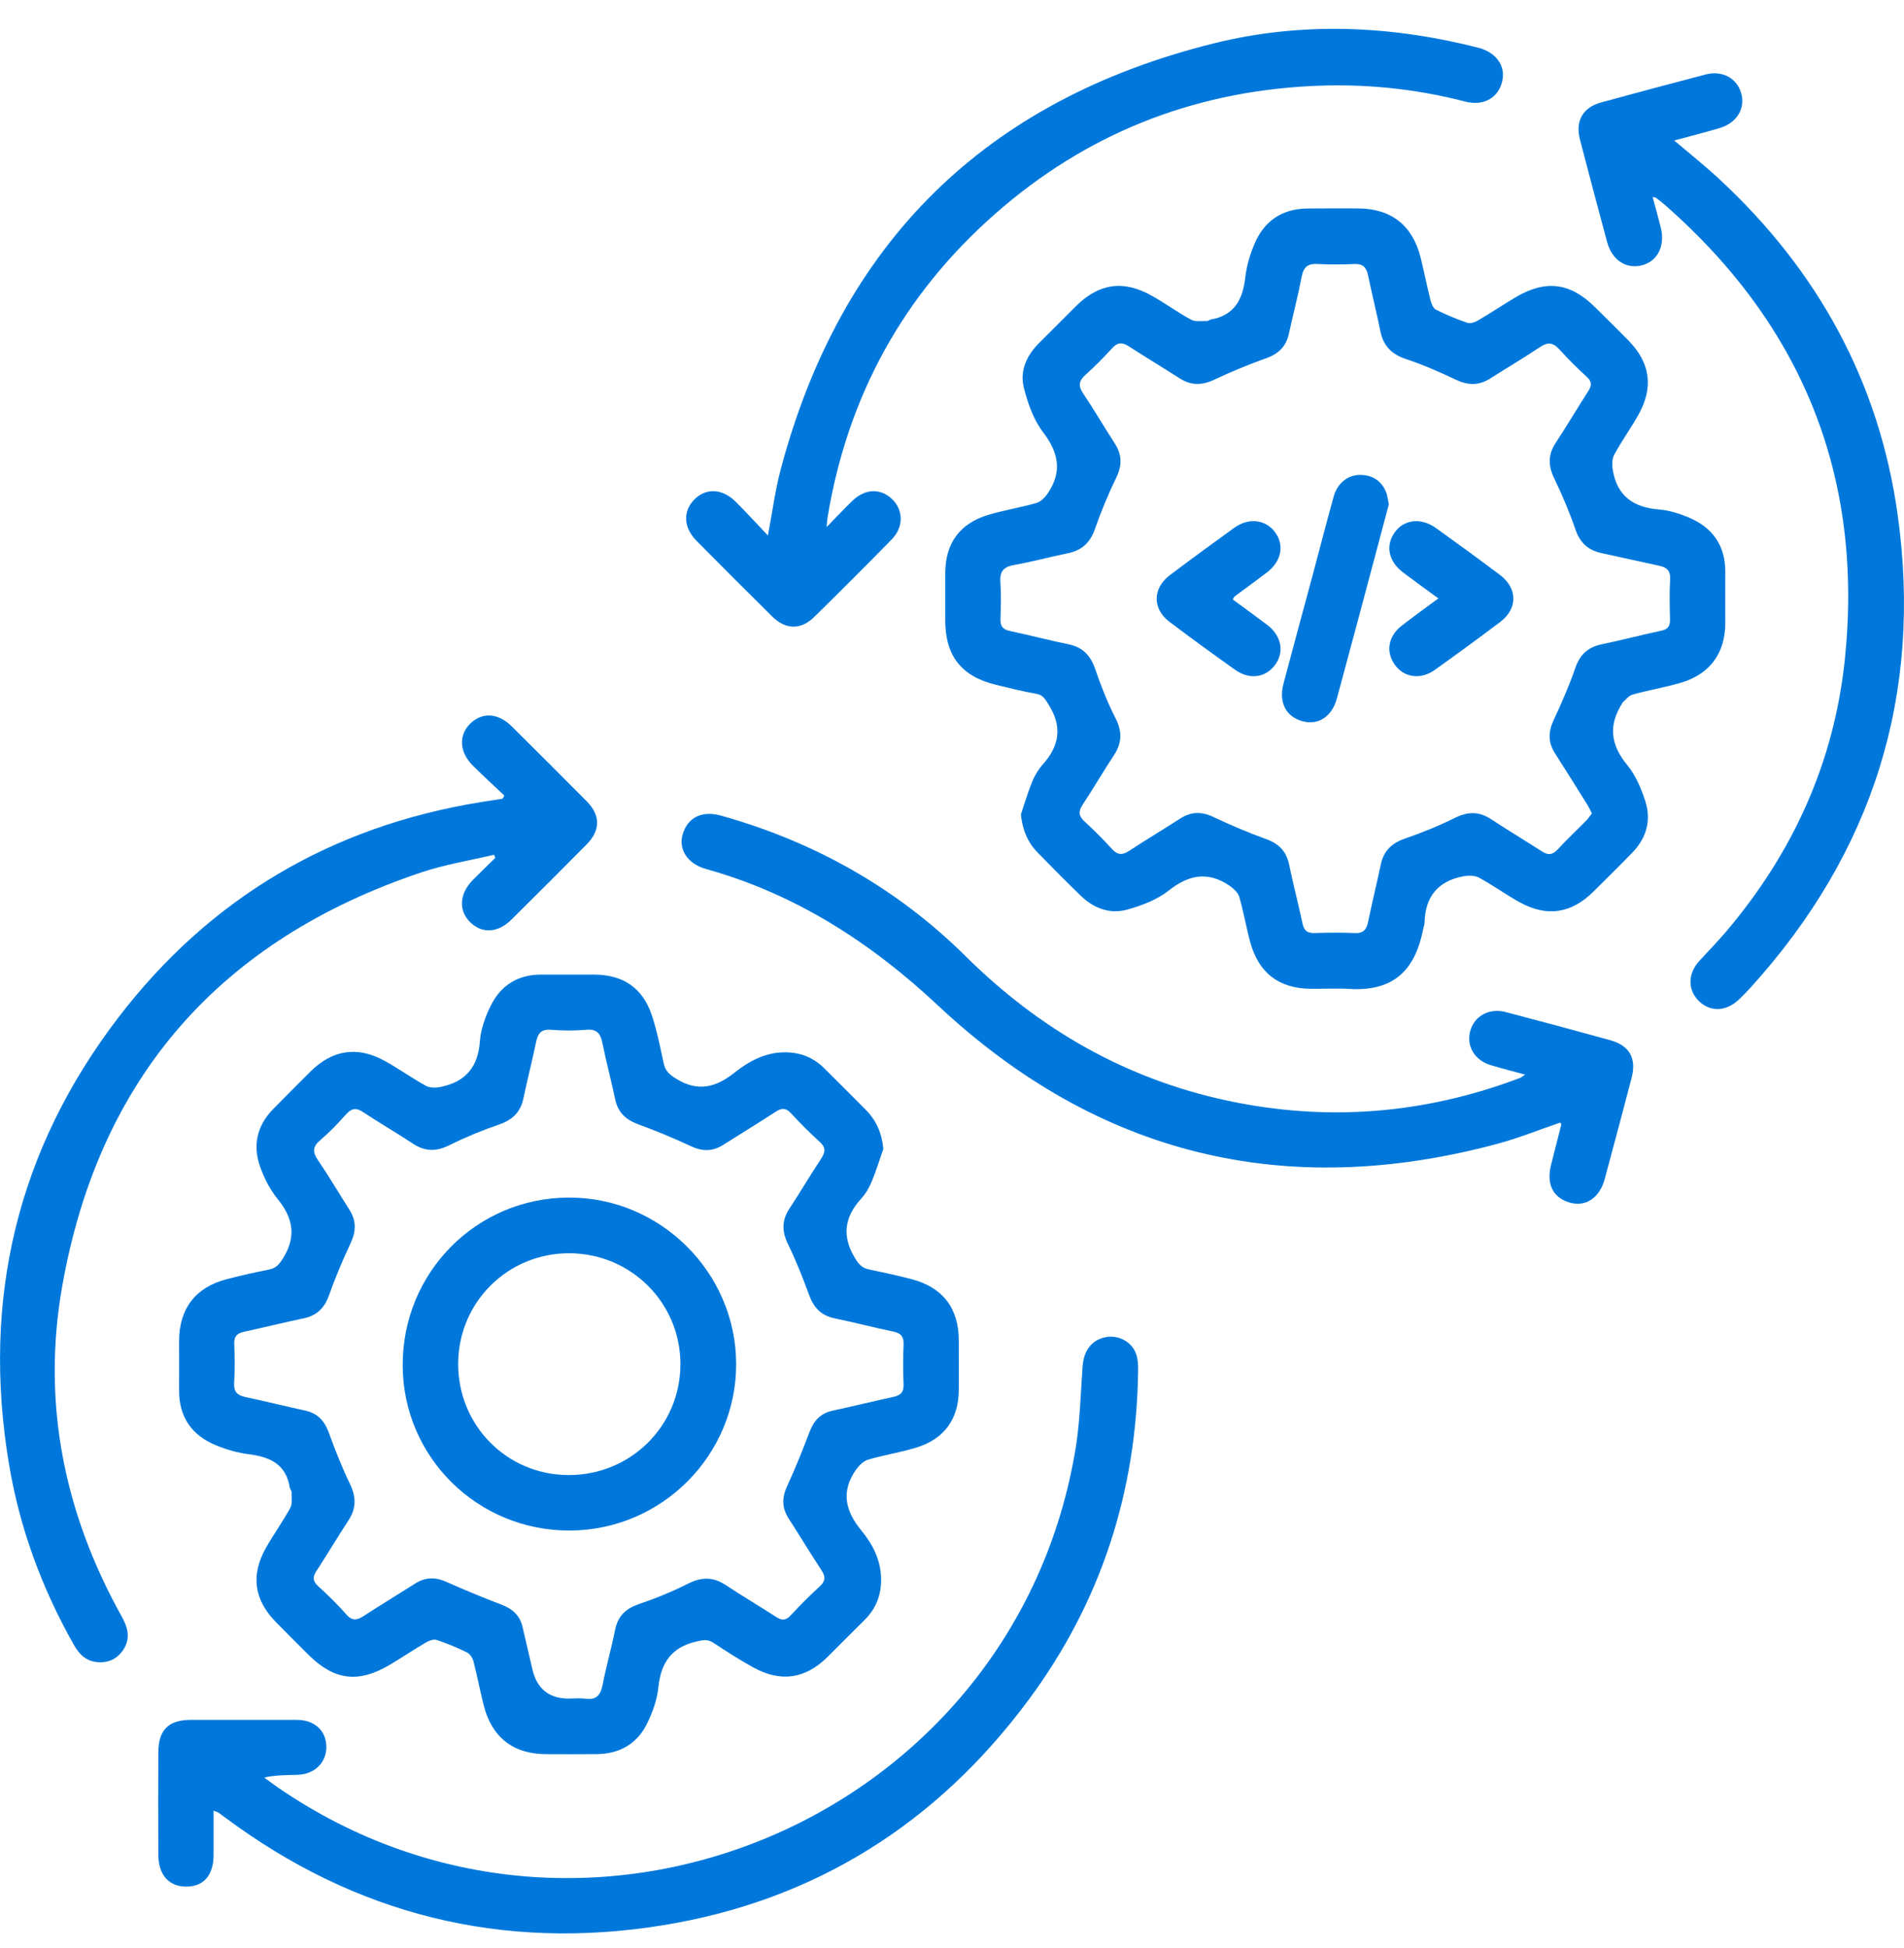
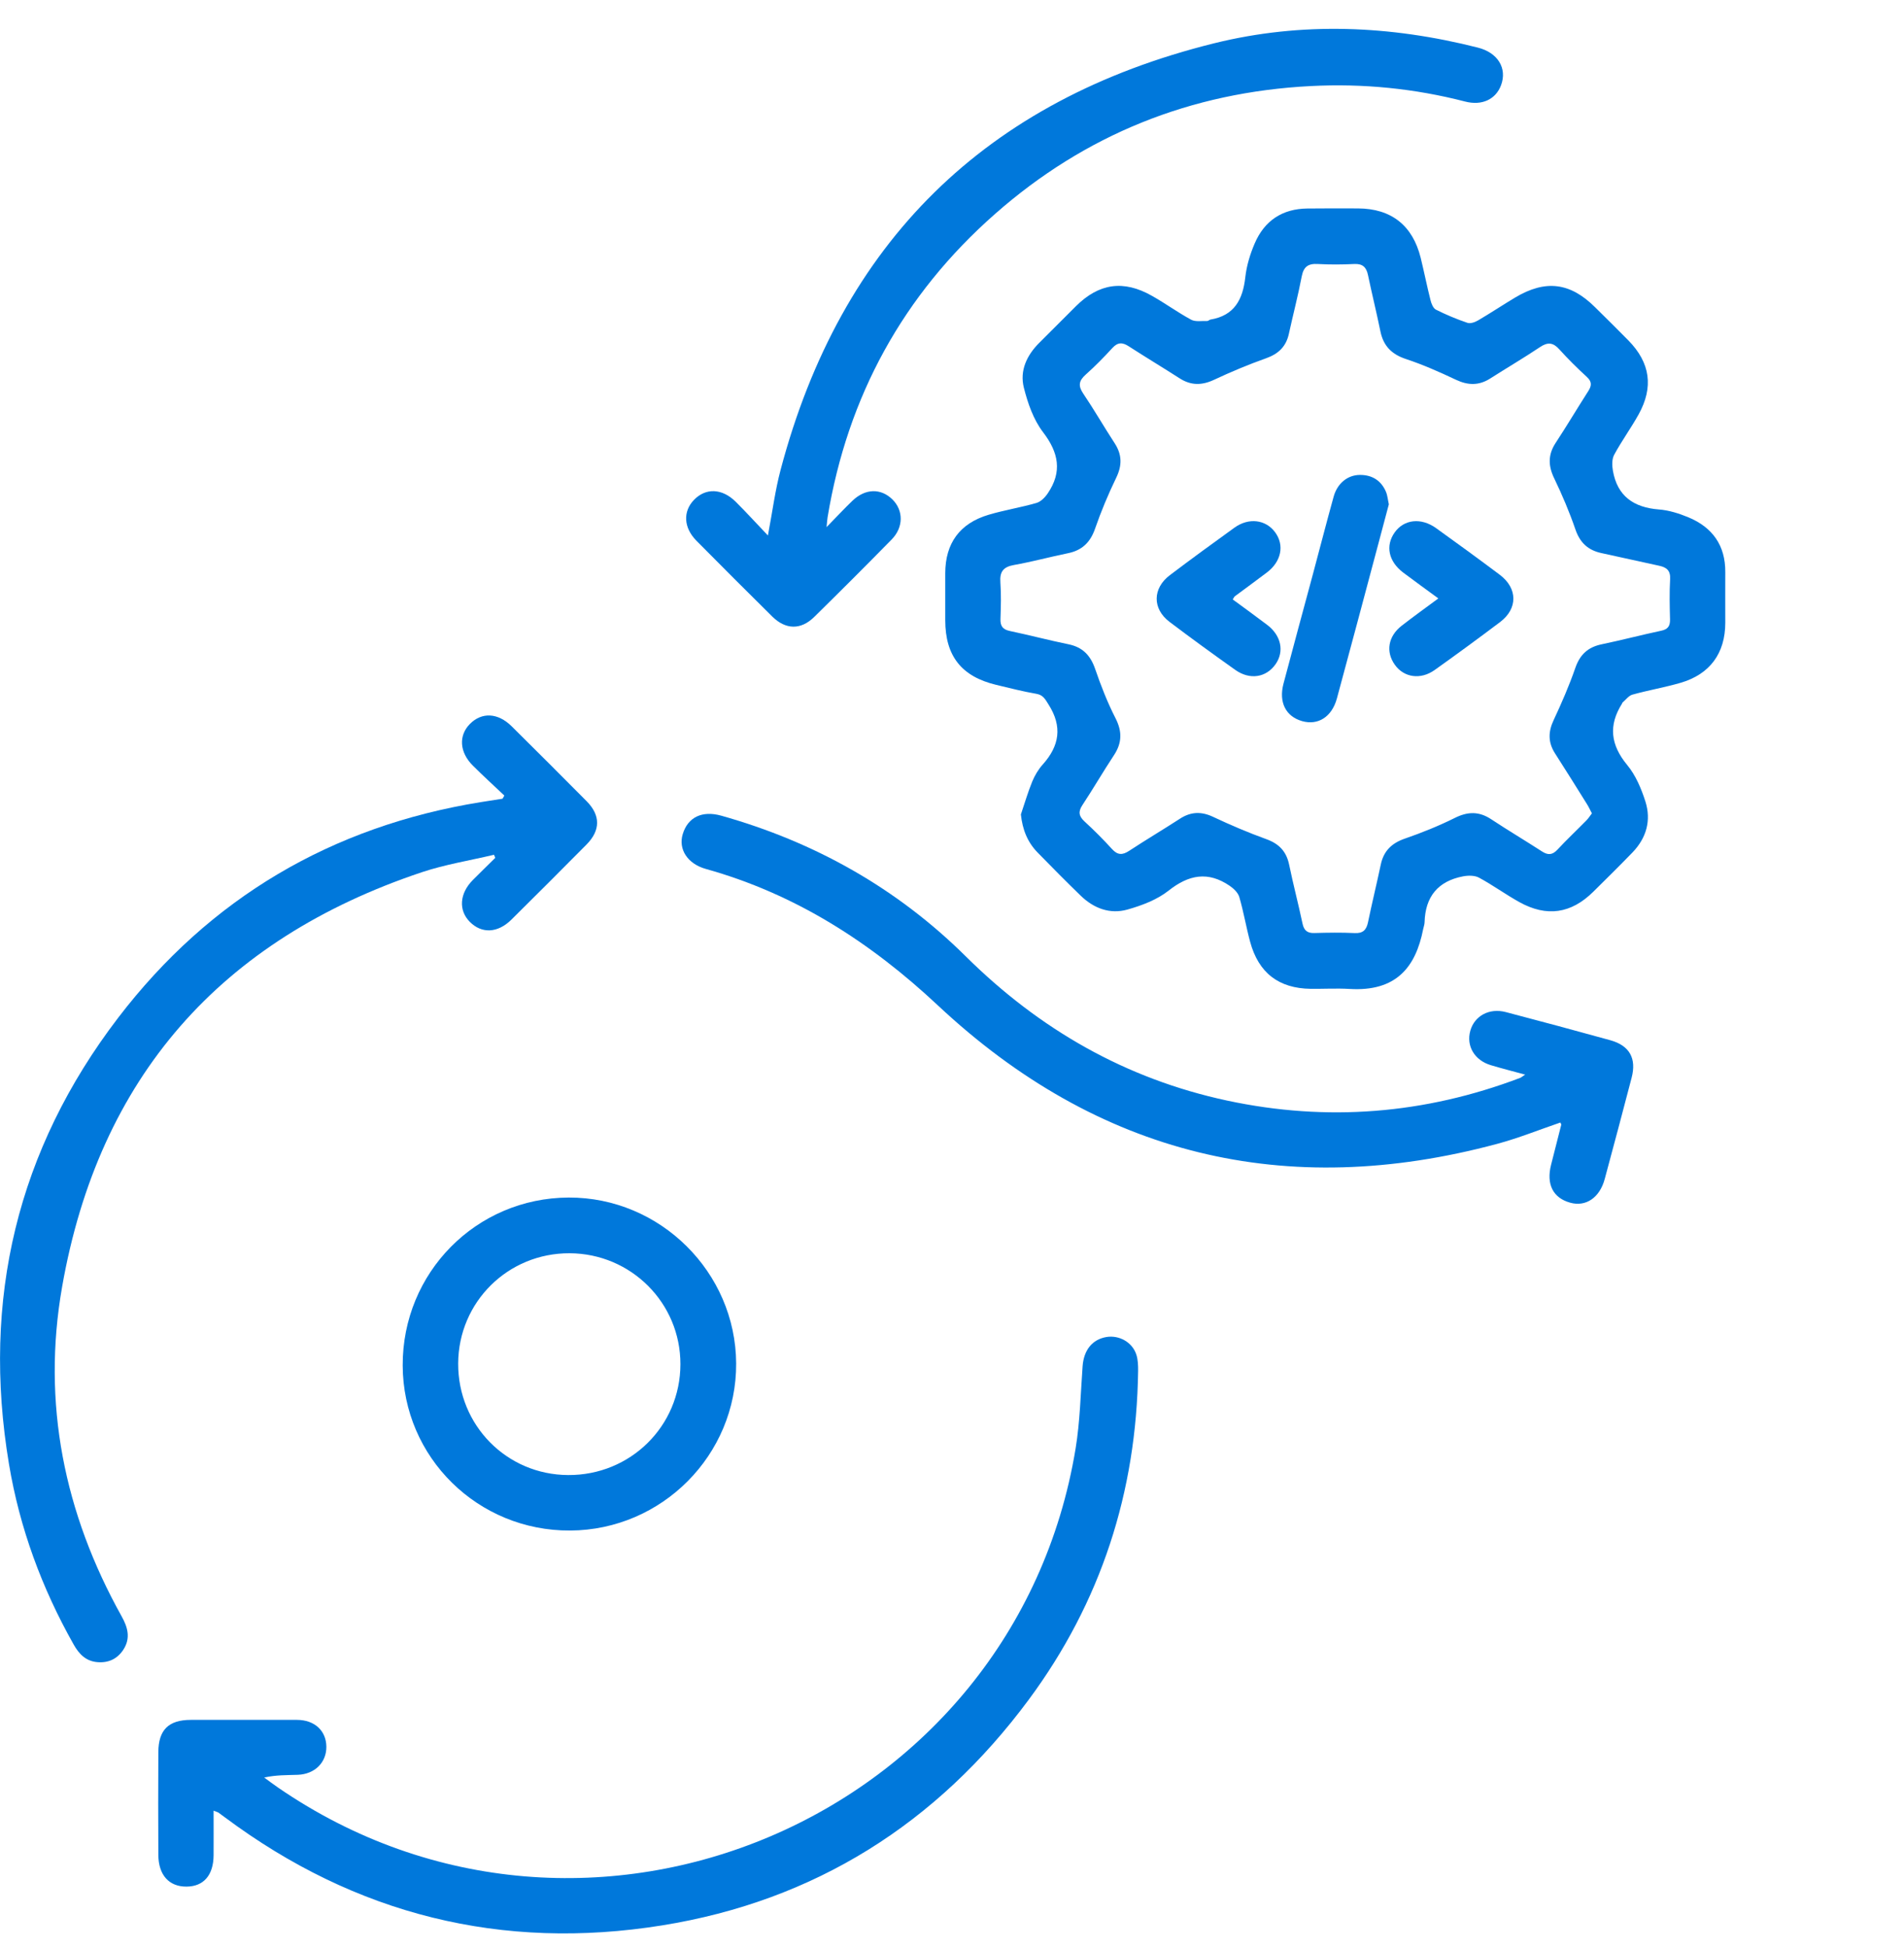
<svg xmlns="http://www.w3.org/2000/svg" width="44" height="45" viewBox="0 0 44 45" fill="none">
  <g clip-path="url(#clip0_233_137)">
    <g clip-path="url(#clip1_233_137)">
      <g clip-path="url(#clip2_233_137)">
        <path d="M23.592 18.815C23.678 18.562 23.753 18.303 23.854 18.056C23.912 17.915 23.995 17.776 24.096 17.663C24.485 17.23 24.555 16.783 24.231 16.276C24.154 16.156 24.11 16.057 23.951 16.029C23.639 15.975 23.331 15.896 23.022 15.822C22.219 15.63 21.845 15.154 21.844 14.33C21.844 13.967 21.843 13.604 21.844 13.241C21.846 12.552 22.177 12.092 22.844 11.893C23.208 11.785 23.587 11.725 23.953 11.619C24.053 11.59 24.151 11.49 24.213 11.397C24.551 10.9 24.466 10.457 24.103 9.983C23.882 9.694 23.75 9.313 23.66 8.954C23.562 8.561 23.729 8.206 24.018 7.919C24.302 7.637 24.583 7.354 24.866 7.072C25.398 6.544 25.964 6.462 26.62 6.834C26.928 7.007 27.216 7.218 27.527 7.386C27.627 7.44 27.773 7.411 27.898 7.416C27.922 7.417 27.946 7.388 27.972 7.383C28.526 7.291 28.721 6.919 28.778 6.404C28.808 6.138 28.889 5.869 28.996 5.622C29.221 5.098 29.634 4.823 30.212 4.817C30.602 4.812 30.993 4.814 31.383 4.815C32.15 4.818 32.645 5.207 32.831 5.956C32.911 6.282 32.976 6.611 33.058 6.935C33.078 7.016 33.12 7.122 33.184 7.154C33.419 7.272 33.663 7.374 33.911 7.458C33.98 7.482 34.088 7.443 34.159 7.401C34.449 7.231 34.729 7.044 35.017 6.872C35.717 6.455 36.286 6.527 36.859 7.096C37.117 7.352 37.377 7.606 37.631 7.865C38.136 8.379 38.218 8.943 37.866 9.576C37.69 9.893 37.474 10.188 37.302 10.507C37.248 10.607 37.252 10.756 37.273 10.875C37.376 11.464 37.755 11.724 38.336 11.77C38.566 11.787 38.801 11.862 39.017 11.951C39.573 12.182 39.874 12.6 39.87 13.216C39.868 13.607 39.87 13.997 39.87 14.388C39.869 15.091 39.516 15.577 38.835 15.775C38.47 15.881 38.093 15.945 37.726 16.047C37.639 16.07 37.571 16.167 37.495 16.231C37.489 16.236 37.489 16.248 37.484 16.255C37.165 16.758 37.22 17.21 37.603 17.673C37.799 17.909 37.929 18.219 38.024 18.516C38.163 18.953 38.047 19.361 37.724 19.695C37.427 20.002 37.123 20.302 36.819 20.602C36.307 21.107 35.745 21.192 35.11 20.84C34.793 20.664 34.498 20.448 34.179 20.276C34.079 20.222 33.93 20.223 33.813 20.245C33.231 20.355 32.936 20.716 32.921 21.308C32.92 21.361 32.898 21.414 32.888 21.467C32.715 22.348 32.262 22.911 31.19 22.847C30.891 22.829 30.591 22.847 30.291 22.844C29.551 22.835 29.084 22.477 28.889 21.756C28.797 21.415 28.739 21.065 28.64 20.726C28.611 20.624 28.51 20.527 28.417 20.464C27.92 20.125 27.474 20.204 27.005 20.576C26.738 20.787 26.387 20.919 26.054 21.013C25.653 21.126 25.28 20.987 24.979 20.697C24.64 20.369 24.308 20.033 23.978 19.695C23.745 19.456 23.629 19.168 23.592 18.815H23.592ZM36.787 18.789C36.744 18.708 36.714 18.642 36.676 18.581C36.43 18.188 36.187 17.795 35.936 17.406C35.773 17.152 35.775 16.908 35.904 16.635C36.088 16.242 36.262 15.842 36.404 15.432C36.511 15.122 36.696 14.951 37.012 14.885C37.473 14.789 37.929 14.669 38.39 14.571C38.546 14.538 38.597 14.461 38.593 14.308C38.585 14 38.578 13.69 38.595 13.382C38.607 13.182 38.516 13.107 38.342 13.07C37.898 12.976 37.457 12.873 37.014 12.779C36.701 12.713 36.512 12.54 36.406 12.229C36.268 11.828 36.101 11.434 35.917 11.052C35.776 10.761 35.771 10.506 35.949 10.233C36.208 9.839 36.449 9.433 36.704 9.035C36.784 8.91 36.791 8.818 36.67 8.707C36.449 8.505 36.236 8.294 36.035 8.071C35.893 7.913 35.769 7.898 35.591 8.017C35.214 8.269 34.822 8.499 34.44 8.743C34.177 8.911 33.923 8.905 33.643 8.772C33.266 8.594 32.883 8.424 32.489 8.294C32.158 8.184 31.969 7.991 31.9 7.654C31.811 7.219 31.704 6.788 31.613 6.353C31.575 6.175 31.492 6.09 31.298 6.099C31.017 6.113 30.734 6.115 30.454 6.099C30.232 6.086 30.126 6.16 30.082 6.385C29.997 6.83 29.882 7.268 29.785 7.711C29.721 8.005 29.546 8.174 29.261 8.276C28.852 8.421 28.449 8.59 28.056 8.774C27.774 8.906 27.521 8.908 27.26 8.74C26.87 8.49 26.473 8.251 26.084 8C25.939 7.906 25.83 7.904 25.706 8.04C25.51 8.254 25.305 8.462 25.089 8.655C24.931 8.796 24.911 8.913 25.033 9.093C25.287 9.469 25.513 9.863 25.761 10.243C25.931 10.506 25.932 10.754 25.795 11.037C25.61 11.419 25.445 11.813 25.306 12.214C25.196 12.531 25.005 12.715 24.679 12.781C24.262 12.866 23.849 12.979 23.431 13.053C23.182 13.097 23.1 13.211 23.118 13.456C23.138 13.736 23.13 14.019 23.12 14.3C23.115 14.466 23.174 14.544 23.34 14.578C23.792 14.673 24.239 14.792 24.691 14.884C25.023 14.952 25.202 15.144 25.31 15.459C25.442 15.843 25.591 16.225 25.776 16.587C25.936 16.898 25.931 17.164 25.74 17.451C25.49 17.83 25.262 18.223 25.012 18.602C24.913 18.753 24.931 18.855 25.061 18.976C25.282 19.179 25.494 19.391 25.696 19.613C25.826 19.757 25.938 19.759 26.094 19.656C26.481 19.402 26.879 19.166 27.268 18.914C27.521 18.75 27.763 18.743 28.038 18.873C28.439 19.062 28.848 19.236 29.265 19.387C29.561 19.494 29.729 19.673 29.792 19.98C29.885 20.433 30.004 20.88 30.099 21.332C30.134 21.497 30.209 21.56 30.376 21.555C30.684 21.546 30.994 21.541 31.302 21.556C31.499 21.567 31.577 21.482 31.614 21.305C31.706 20.861 31.814 20.421 31.908 19.977C31.974 19.661 32.158 19.48 32.465 19.374C32.858 19.238 33.246 19.082 33.618 18.897C33.919 18.746 34.18 18.741 34.461 18.927C34.847 19.182 35.245 19.419 35.634 19.67C35.771 19.759 35.873 19.755 35.99 19.63C36.206 19.398 36.438 19.18 36.661 18.953C36.709 18.904 36.746 18.844 36.788 18.79L36.787 18.789Z" fill="#0078DB" />
-         <path d="M20.414 26.539C20.325 26.791 20.248 27.049 20.145 27.296C20.087 27.437 20.006 27.577 19.903 27.689C19.509 28.121 19.451 28.566 19.764 29.075C19.849 29.212 19.925 29.295 20.079 29.326C20.407 29.394 20.735 29.466 21.06 29.55C21.785 29.738 22.156 30.222 22.157 30.967C22.158 31.349 22.159 31.73 22.157 32.112C22.154 32.771 21.832 33.234 21.195 33.436C20.825 33.553 20.436 33.611 20.062 33.721C19.952 33.753 19.847 33.859 19.778 33.958C19.43 34.459 19.534 34.909 19.909 35.363C20.162 35.669 20.348 36.026 20.361 36.45C20.372 36.838 20.249 37.16 19.974 37.431C19.69 37.711 19.409 37.996 19.125 38.278C18.617 38.783 18.05 38.872 17.415 38.525C17.097 38.351 16.791 38.154 16.488 37.953C16.35 37.861 16.241 37.889 16.088 37.924C15.514 38.058 15.271 38.418 15.214 38.984C15.186 39.266 15.082 39.552 14.957 39.81C14.728 40.283 14.323 40.518 13.794 40.524C13.404 40.529 13.013 40.526 12.622 40.525C11.858 40.524 11.36 40.134 11.175 39.385C11.092 39.051 11.027 38.713 10.941 38.38C10.921 38.303 10.862 38.211 10.795 38.177C10.568 38.065 10.332 37.967 10.092 37.886C10.024 37.863 9.918 37.901 9.848 37.942C9.566 38.107 9.294 38.29 9.014 38.457C8.285 38.892 7.721 38.822 7.126 38.227C6.876 37.976 6.624 37.727 6.376 37.474C5.872 36.96 5.79 36.393 6.143 35.763C6.321 35.447 6.537 35.152 6.709 34.833C6.763 34.734 6.735 34.589 6.737 34.465C6.737 34.432 6.701 34.4 6.696 34.366C6.611 33.823 6.235 33.657 5.748 33.596C5.49 33.564 5.231 33.488 4.99 33.389C4.431 33.16 4.136 32.736 4.139 32.121C4.141 31.74 4.139 31.358 4.139 30.977C4.141 30.234 4.517 29.74 5.235 29.553C5.559 29.468 5.887 29.396 6.216 29.33C6.38 29.297 6.455 29.208 6.545 29.062C6.855 28.558 6.77 28.133 6.412 27.694C6.237 27.48 6.105 27.217 6.012 26.956C5.837 26.463 5.937 26.006 6.31 25.625C6.596 25.333 6.885 25.043 7.175 24.755C7.681 24.252 8.258 24.162 8.887 24.507C9.213 24.686 9.517 24.906 9.843 25.085C9.935 25.135 10.075 25.133 10.184 25.11C10.757 24.995 11.049 24.652 11.09 24.054C11.11 23.774 11.216 23.485 11.343 23.23C11.575 22.762 11.97 22.514 12.505 22.516C12.914 22.518 13.323 22.516 13.732 22.516C14.402 22.517 14.856 22.825 15.066 23.463C15.185 23.823 15.258 24.2 15.339 24.572C15.378 24.745 15.471 24.826 15.625 24.921C16.124 25.229 16.535 25.128 16.969 24.784C17.302 24.521 17.678 24.312 18.134 24.311C18.49 24.31 18.792 24.427 19.043 24.675C19.366 24.994 19.686 25.316 20.006 25.638C20.248 25.882 20.378 26.172 20.413 26.539H20.414ZM13.147 39.241C13.274 39.241 13.403 39.227 13.528 39.244C13.783 39.279 13.879 39.16 13.926 38.923C14.009 38.497 14.129 38.077 14.215 37.651C14.28 37.329 14.466 37.159 14.773 37.055C15.158 36.925 15.538 36.769 15.901 36.586C16.21 36.43 16.479 36.426 16.768 36.617C17.155 36.872 17.553 37.108 17.943 37.359C18.07 37.441 18.161 37.438 18.27 37.321C18.486 37.089 18.71 36.862 18.945 36.648C19.082 36.523 19.078 36.421 18.983 36.275C18.724 35.881 18.479 35.476 18.224 35.079C18.067 34.834 18.068 34.598 18.19 34.333C18.379 33.922 18.549 33.501 18.709 33.078C18.808 32.82 18.963 32.649 19.241 32.59C19.711 32.488 20.178 32.373 20.648 32.271C20.817 32.235 20.89 32.157 20.881 31.974C20.867 31.675 20.867 31.375 20.881 31.076C20.891 30.886 20.827 30.8 20.638 30.761C20.185 30.669 19.738 30.549 19.285 30.456C18.975 30.391 18.804 30.208 18.698 29.917C18.553 29.518 18.394 29.12 18.208 28.738C18.066 28.446 18.066 28.191 18.244 27.92C18.493 27.541 18.724 27.15 18.974 26.771C19.076 26.618 19.088 26.509 18.939 26.375C18.709 26.169 18.492 25.948 18.282 25.722C18.167 25.598 18.073 25.588 17.932 25.68C17.529 25.942 17.118 26.193 16.712 26.45C16.466 26.606 16.229 26.602 15.965 26.479C15.563 26.291 15.152 26.122 14.737 25.969C14.455 25.864 14.281 25.696 14.217 25.399C14.125 24.964 14.01 24.535 13.922 24.1C13.878 23.879 13.794 23.767 13.545 23.79C13.275 23.814 12.999 23.811 12.728 23.79C12.502 23.773 12.428 23.879 12.388 24.076C12.298 24.511 12.187 24.942 12.095 25.377C12.028 25.695 11.843 25.872 11.537 25.978C11.143 26.113 10.756 26.273 10.384 26.457C10.082 26.607 9.821 26.606 9.541 26.42C9.163 26.17 8.769 25.943 8.391 25.692C8.23 25.586 8.126 25.6 7.998 25.743C7.812 25.953 7.615 26.158 7.401 26.34C7.227 26.488 7.218 26.611 7.344 26.796C7.599 27.172 7.83 27.563 8.074 27.946C8.235 28.199 8.232 28.445 8.103 28.718C7.919 29.111 7.749 29.513 7.604 29.922C7.499 30.218 7.323 30.393 7.016 30.457C6.554 30.554 6.096 30.668 5.635 30.768C5.478 30.803 5.406 30.875 5.413 31.047C5.425 31.346 5.43 31.647 5.411 31.945C5.398 32.155 5.483 32.236 5.674 32.276C6.135 32.373 6.593 32.488 7.054 32.588C7.342 32.651 7.5 32.827 7.599 33.098C7.744 33.498 7.9 33.895 8.085 34.278C8.231 34.578 8.238 34.842 8.054 35.122C7.801 35.51 7.564 35.908 7.311 36.296C7.221 36.433 7.226 36.528 7.352 36.643C7.579 36.851 7.802 37.067 8.005 37.299C8.139 37.452 8.249 37.433 8.398 37.337C8.795 37.08 9.198 36.835 9.597 36.582C9.833 36.433 10.064 36.431 10.319 36.546C10.74 36.735 11.168 36.909 11.599 37.075C11.847 37.171 12.016 37.323 12.076 37.587C12.151 37.914 12.227 38.241 12.304 38.568C12.409 39.017 12.69 39.242 13.147 39.242V39.241Z" fill="#0078DB" />
        <path d="M4.936 41.832C4.936 42.195 4.938 42.527 4.936 42.86C4.933 43.321 4.707 43.582 4.311 43.585C3.906 43.588 3.661 43.317 3.659 42.849C3.655 42.059 3.655 41.269 3.659 40.479C3.662 39.963 3.896 39.734 4.41 39.733C5.228 39.732 6.046 39.732 6.863 39.733C7.269 39.734 7.538 39.983 7.542 40.352C7.546 40.716 7.275 40.988 6.881 41.002C6.63 41.011 6.379 41.004 6.105 41.065C6.211 41.142 6.315 41.221 6.423 41.295C13.569 46.21 23.449 42.015 24.857 33.461C24.959 32.836 24.972 32.197 25.018 31.564C25.045 31.192 25.24 30.943 25.57 30.888C25.865 30.84 26.168 31.009 26.26 31.295C26.298 31.412 26.302 31.545 26.301 31.67C26.264 34.469 25.441 37.015 23.775 39.264C21.653 42.129 18.826 43.914 15.3 44.481C11.599 45.076 8.216 44.235 5.2 41.987C5.149 41.949 5.098 41.91 5.046 41.874C5.032 41.865 5.013 41.861 4.936 41.831V41.832Z" fill="#0078DB" />
        <path d="M11.655 18.379C11.412 18.149 11.164 17.924 10.928 17.688C10.617 17.379 10.594 16.993 10.859 16.725C11.133 16.448 11.504 16.464 11.822 16.777C12.403 17.352 12.982 17.93 13.557 18.51C13.88 18.837 13.879 19.183 13.553 19.512C12.978 20.093 12.4 20.67 11.819 21.245C11.5 21.56 11.132 21.574 10.856 21.296C10.592 21.028 10.619 20.641 10.926 20.331C11.097 20.159 11.272 19.989 11.445 19.818L11.416 19.747C10.86 19.879 10.29 19.97 9.749 20.15C5.098 21.706 2.285 24.892 1.436 29.725C0.964 32.409 1.482 34.96 2.811 37.341C2.953 37.596 3.022 37.844 2.853 38.108C2.712 38.325 2.507 38.421 2.249 38.399C1.986 38.377 1.828 38.214 1.705 37.997C0.967 36.69 0.454 35.302 0.207 33.821C-0.427 30.024 0.397 26.563 2.732 23.511C4.846 20.748 7.661 19.089 11.11 18.531C11.278 18.504 11.446 18.479 11.614 18.452L11.655 18.379H11.655Z" fill="#0078DB" />
        <path d="M19.102 12.177C19.335 11.939 19.513 11.747 19.701 11.567C19.998 11.283 20.357 11.276 20.623 11.538C20.88 11.791 20.883 12.181 20.605 12.464C20.013 13.067 19.416 13.664 18.813 14.256C18.506 14.556 18.157 14.549 17.849 14.246C17.261 13.665 16.677 13.081 16.095 12.493C15.796 12.191 15.779 11.817 16.037 11.549C16.308 11.268 16.686 11.279 17.001 11.591C17.244 11.832 17.473 12.085 17.746 12.371C17.852 11.811 17.914 11.325 18.039 10.855C19.432 5.595 22.787 2.306 28.058 1C30.084 0.499 32.13 0.587 34.153 1.1C34.614 1.216 34.834 1.578 34.688 1.969C34.566 2.295 34.248 2.447 33.858 2.346C32.688 2.044 31.501 1.926 30.295 1.988C27.519 2.129 25.076 3.11 22.994 4.943C20.872 6.811 19.587 9.156 19.125 11.949C19.117 11.998 19.114 12.048 19.101 12.178L19.102 12.177Z" fill="#0078DB" />
        <path d="M35.245 24.826C34.954 24.747 34.701 24.683 34.452 24.608C34.074 24.495 33.879 24.163 33.978 23.812C34.075 23.468 34.416 23.282 34.796 23.381C35.603 23.593 36.41 23.809 37.214 24.032C37.659 24.156 37.823 24.452 37.705 24.901C37.501 25.682 37.294 26.462 37.083 27.241C36.966 27.672 36.646 27.886 36.286 27.785C35.888 27.675 35.729 27.358 35.845 26.906C35.923 26.599 36.002 26.293 36.079 25.986C36.082 25.972 36.067 25.954 36.059 25.933C35.572 26.099 35.093 26.293 34.598 26.426C29.703 27.74 25.373 26.689 21.676 23.229C20.112 21.765 18.38 20.653 16.313 20.075C15.888 19.957 15.671 19.619 15.778 19.269C15.896 18.88 16.224 18.72 16.668 18.844C18.826 19.451 20.727 20.518 22.319 22.095C24.022 23.782 26.016 24.925 28.362 25.427C30.665 25.919 32.924 25.738 35.128 24.902C35.153 24.893 35.174 24.873 35.245 24.826L35.245 24.826Z" fill="#0078DB" />
-         <path d="M38.191 4.551C38.257 4.796 38.322 5.027 38.38 5.26C38.484 5.682 38.304 6.038 37.944 6.129C37.576 6.222 37.251 6.009 37.138 5.587C36.925 4.8 36.717 4.011 36.511 3.222C36.4 2.796 36.578 2.483 36.998 2.367C37.802 2.147 38.607 1.932 39.414 1.721C39.799 1.621 40.136 1.803 40.237 2.151C40.34 2.503 40.136 2.842 39.741 2.958C39.403 3.058 39.062 3.145 38.69 3.246C39.056 3.557 39.403 3.833 39.727 4.133C41.998 6.238 43.421 8.807 43.852 11.881C44.435 16.043 43.286 19.688 40.464 22.805C40.373 22.905 40.278 23.004 40.179 23.097C39.88 23.375 39.517 23.383 39.256 23.123C38.998 22.866 39.003 22.49 39.271 22.198C39.479 21.97 39.697 21.75 39.896 21.514C41.44 19.692 42.389 17.601 42.634 15.223C43.067 11.018 41.656 7.525 38.481 4.739C38.413 4.679 38.34 4.625 38.268 4.57C38.255 4.56 38.234 4.561 38.191 4.551L38.191 4.551Z" fill="#0078DB" />
        <path d="M32.095 11.651C32.016 11.949 31.937 12.246 31.858 12.542C31.538 13.74 31.22 14.939 30.895 16.135C30.778 16.564 30.458 16.764 30.089 16.659C29.714 16.551 29.547 16.226 29.66 15.796C29.881 14.957 30.111 14.12 30.336 13.281C30.498 12.678 30.653 12.073 30.82 11.472C30.905 11.166 31.143 10.973 31.426 10.972C31.706 10.97 31.915 11.099 32.027 11.358C32.065 11.447 32.072 11.548 32.095 11.651Z" fill="#0078DB" />
        <path d="M33.239 13.825C32.949 13.612 32.685 13.422 32.426 13.227C32.088 12.971 32.012 12.61 32.228 12.303C32.443 11.997 32.839 11.951 33.188 12.202C33.681 12.556 34.172 12.913 34.658 13.278C35.074 13.59 35.079 14.06 34.666 14.371C34.166 14.748 33.662 15.117 33.152 15.48C32.828 15.71 32.445 15.653 32.235 15.36C32.018 15.058 32.077 14.699 32.395 14.453C32.664 14.244 32.942 14.045 33.239 13.825L33.239 13.825Z" fill="#0078DB" />
        <path d="M28.488 13.849C28.762 14.05 29.027 14.241 29.286 14.438C29.608 14.683 29.683 15.05 29.478 15.344C29.26 15.655 28.881 15.715 28.543 15.474C28.032 15.111 27.525 14.744 27.026 14.366C26.627 14.063 26.633 13.592 27.034 13.288C27.526 12.916 28.025 12.552 28.526 12.191C28.858 11.952 29.251 12.002 29.468 12.298C29.686 12.595 29.611 12.972 29.279 13.224C29.033 13.411 28.783 13.592 28.536 13.776C28.522 13.786 28.516 13.805 28.488 13.848V13.849Z" fill="#0078DB" />
        <path d="M13.141 27.666C15.253 27.658 17.001 29.388 17.012 31.498C17.023 33.611 15.299 35.347 13.177 35.359C11.043 35.371 9.314 33.669 9.306 31.547C9.298 29.402 11.004 27.675 13.141 27.666H13.141ZM13.164 28.953C11.739 28.947 10.595 30.079 10.588 31.499C10.582 32.927 11.709 34.07 13.13 34.077C14.568 34.085 15.722 32.947 15.724 31.518C15.727 30.103 14.584 28.959 13.163 28.953H13.164Z" fill="#0078DB" />
      </g>
    </g>
  </g>
  <defs>
    <clipPath id="clip0_233_137">
      <rect width="44" height="44" fill="white" transform="translate(0 0.667)" />
    </clipPath>
    <clipPath id="clip1_233_137">
      <rect width="44" height="44" fill="white" transform="translate(0 0.667)" />
    </clipPath>
    <clipPath id="clip2_233_137">
      <rect width="44" height="44" fill="white" transform="translate(0 0.667)" />
    </clipPath>
  </defs>
</svg>